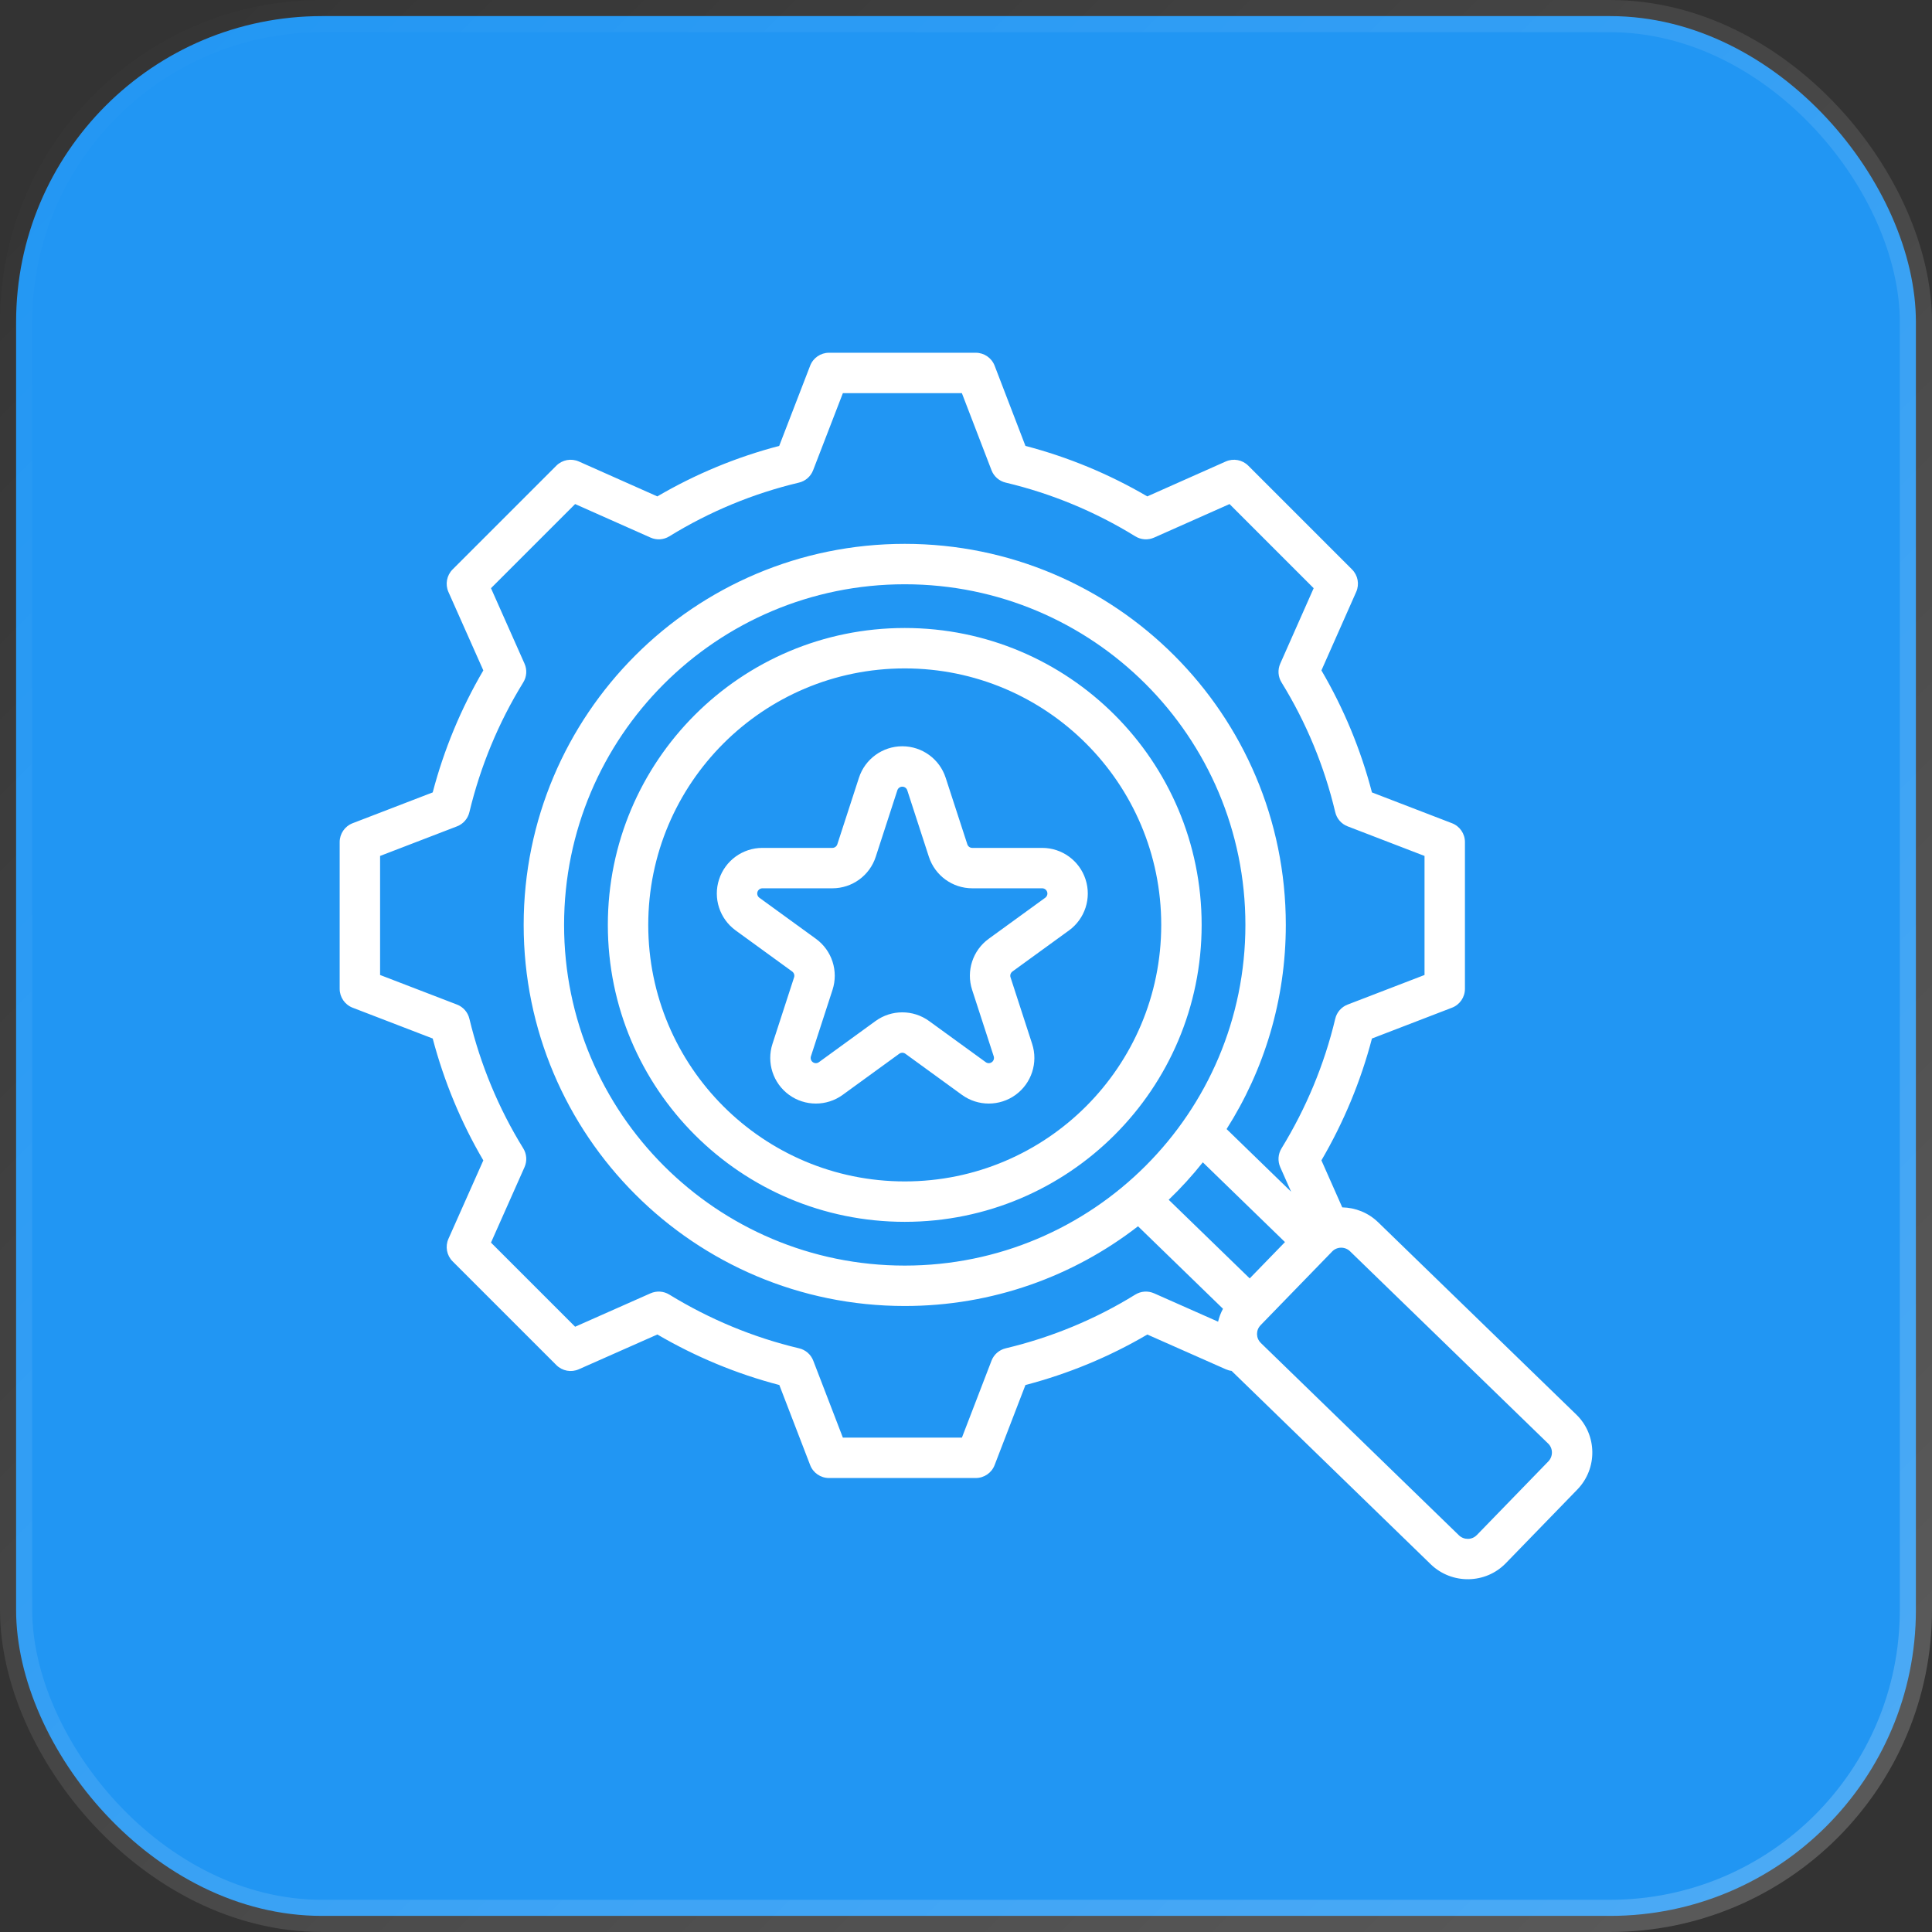
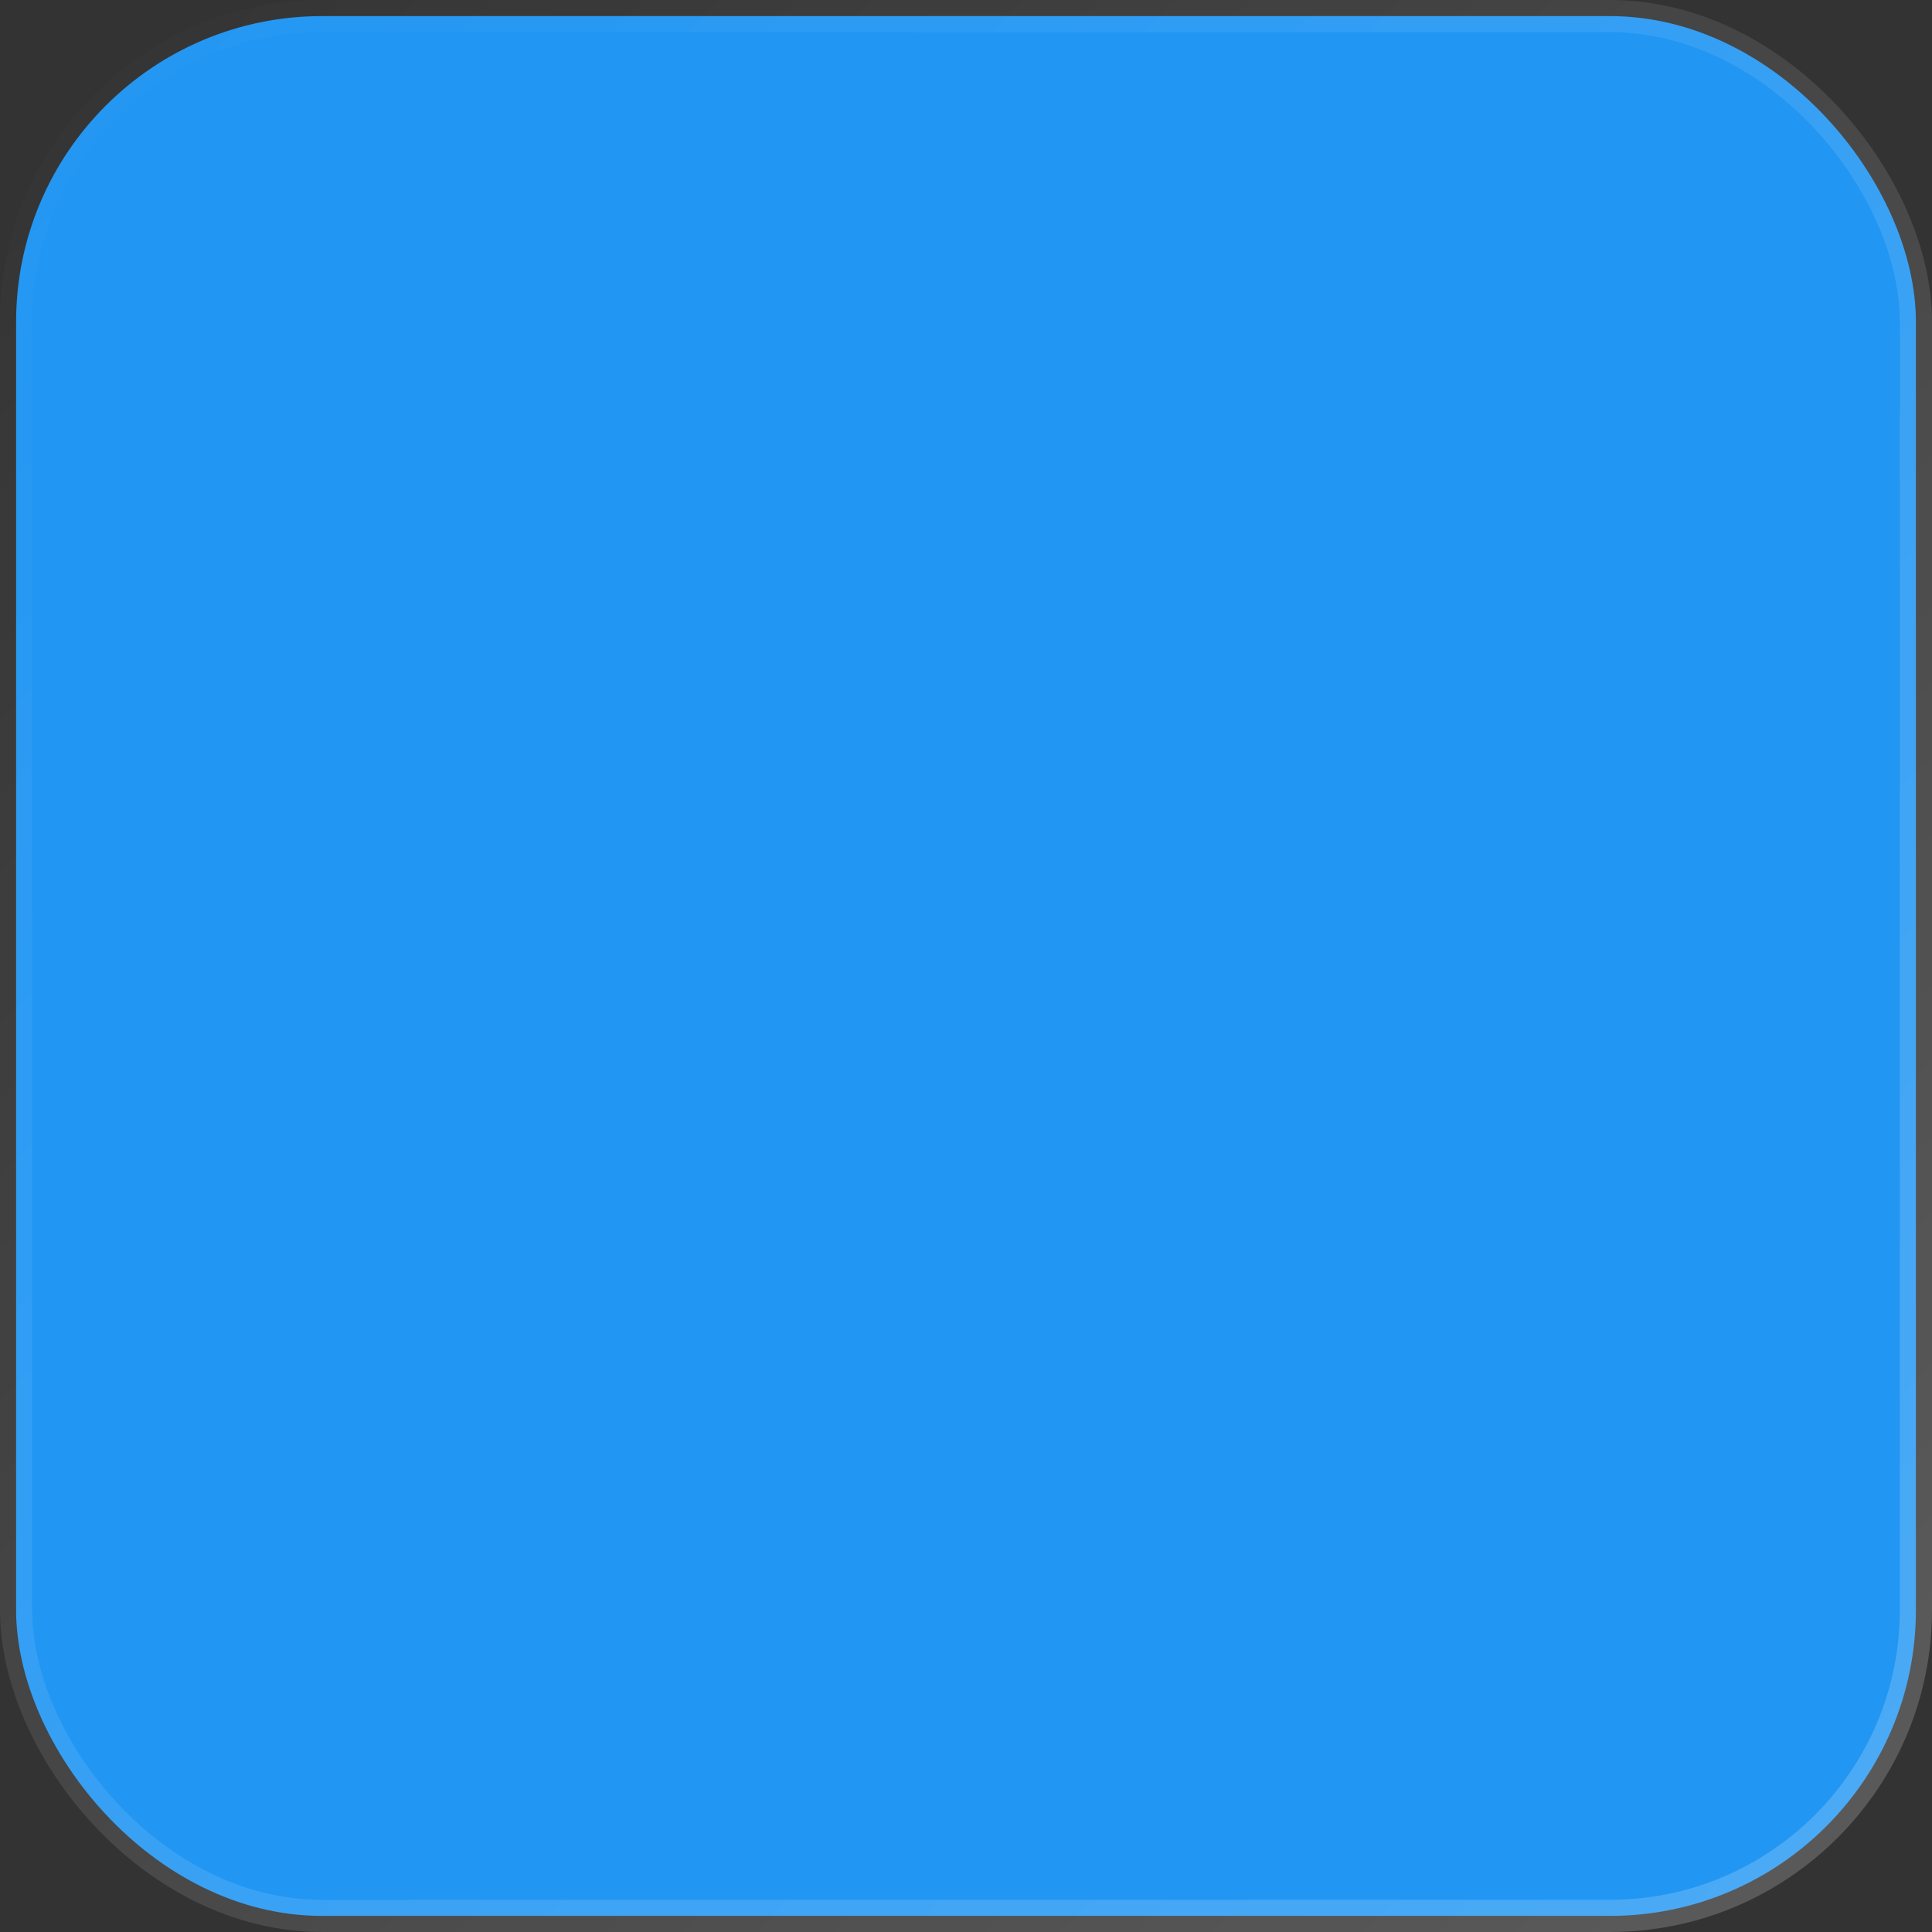
<svg xmlns="http://www.w3.org/2000/svg" width="60" height="60" viewBox="0 0 60 60" fill="none">
  <rect x="0" y="0" width="60" height="60" fill="#333333" stroke="none" />
  <rect x="0.5" y="0.5" width="59" height="59" rx="9.5" fill="#2196F3" stroke="url(#paint0_linear_10302_9674)" />
  <g clipPath="url(#clip0_10302_9674)">
-     <path fill-rule="evenodd" clip-rule="evenodd" d="M38.249 42.574C38.187 42.567 38.127 42.55 38.068 42.524C38.068 42.524 35.631 41.445 35.631 41.445C34.449 42.139 33.174 42.666 31.846 43.013L30.889 45.499C30.796 45.742 30.563 45.901 30.303 45.901H25.745C25.486 45.901 25.253 45.742 25.16 45.499C25.16 45.499 24.203 43.013 24.203 43.013C22.872 42.666 21.6 42.136 20.415 41.444L17.976 42.524C17.739 42.629 17.462 42.578 17.278 42.394L14.056 39.172C13.873 38.989 13.821 38.711 13.926 38.474C13.926 38.474 15.01 36.037 15.01 36.037C14.316 34.855 13.789 33.58 13.438 32.252L10.951 31.295C10.709 31.202 10.549 30.969 10.549 30.709V26.151C10.549 25.892 10.709 25.659 10.951 25.566L13.438 24.609C13.788 23.278 14.315 22.006 15.01 20.82L13.926 18.383C13.821 18.146 13.873 17.868 14.056 17.684L17.278 14.462C17.462 14.278 17.74 14.227 17.977 14.332C17.977 14.332 20.414 15.416 20.414 15.416C21.6 14.722 22.871 14.195 24.199 13.848L25.16 11.357C25.253 11.115 25.486 10.955 25.745 10.955H30.303C30.563 10.955 30.796 11.115 30.889 11.357C30.889 11.357 31.846 13.848 31.846 13.848C33.173 14.195 34.445 14.722 35.63 15.416L38.067 14.332C38.305 14.227 38.582 14.278 38.766 14.462L41.988 17.684C42.172 17.868 42.223 18.145 42.118 18.382C42.118 18.382 41.038 20.82 41.038 20.82C41.733 22.006 42.26 23.278 42.607 24.609L45.093 25.566C45.336 25.659 45.495 25.892 45.495 26.151V30.709C45.495 30.969 45.336 31.202 45.093 31.295C45.093 31.295 42.607 32.252 42.607 32.252C42.26 33.579 41.73 34.851 41.038 36.036L41.685 37.496C42.088 37.504 42.488 37.657 42.798 37.957L42.798 37.957L48.953 43.93C49.602 44.558 49.62 45.604 48.986 46.258L48.986 46.258L46.764 48.547L46.764 48.547C46.136 49.195 45.092 49.212 44.438 48.585C44.438 48.584 44.437 48.583 44.436 48.583L38.285 42.61C38.273 42.598 38.261 42.586 38.249 42.574ZM40.097 37.01L39.759 36.247C39.676 36.058 39.69 35.841 39.798 35.665C40.562 34.418 41.129 33.061 41.467 31.639C41.514 31.437 41.659 31.272 41.852 31.198L44.24 30.279V26.582L41.852 25.663C41.658 25.589 41.514 25.424 41.467 25.222C41.129 23.796 40.567 22.439 39.799 21.193C39.69 21.017 39.675 20.799 39.759 20.61L40.797 18.267L38.184 15.654L35.842 16.695C35.652 16.78 35.434 16.765 35.258 16.656C34.011 15.888 32.655 15.326 31.233 14.988C31.031 14.941 30.866 14.796 30.792 14.603L29.872 12.21H26.176L25.252 14.604C25.178 14.797 25.013 14.941 24.812 14.988C23.39 15.326 22.033 15.888 20.787 16.656C20.61 16.765 20.392 16.78 20.203 16.695L17.861 15.654L15.248 18.267L16.289 20.609C16.374 20.798 16.359 21.017 16.25 21.193C15.482 22.44 14.92 23.797 14.577 25.224C14.529 25.425 14.385 25.589 14.193 25.663L11.804 26.582V30.279L14.193 31.198C14.385 31.272 14.529 31.436 14.577 31.637C14.92 33.059 15.482 34.42 16.25 35.663C16.359 35.839 16.374 36.058 16.289 36.248L15.248 38.59L17.861 41.203L20.203 40.165C20.392 40.082 20.61 40.096 20.785 40.204C22.032 40.968 23.389 41.535 24.816 41.873C25.018 41.92 25.183 42.065 25.257 42.258L26.176 44.647H29.873L30.792 42.258C30.866 42.065 31.031 41.921 31.233 41.873C32.654 41.535 34.015 40.973 35.257 40.205C35.433 40.096 35.651 40.081 35.841 40.165L37.829 41.046C37.861 40.907 37.912 40.772 37.981 40.645L35.342 38.083C33.34 39.635 30.827 40.559 28.098 40.559C21.561 40.559 16.263 35.261 16.263 28.724C16.263 22.188 21.561 16.89 28.098 16.89C34.634 16.89 39.932 22.188 39.932 28.724C39.932 31.057 39.258 33.231 38.093 35.064L40.097 37.01ZM38.811 39.702L39.906 38.574L37.355 36.097C37.028 36.508 36.674 36.897 36.295 37.26L38.811 39.702ZM28.098 18.145C22.254 18.145 17.518 22.881 17.518 28.724C17.518 34.568 22.254 39.304 28.098 39.304C33.941 39.304 38.677 34.568 38.677 28.724C38.677 22.881 33.941 18.145 28.098 18.145ZM28.098 19.503C33.19 19.503 37.318 23.631 37.318 28.724C37.318 33.817 33.19 37.945 28.098 37.945C23.005 37.945 18.877 33.817 18.877 28.724C18.877 23.631 23.005 19.503 28.098 19.503ZM28.098 20.758C23.698 20.758 20.132 24.325 20.132 28.724C20.132 33.124 23.698 36.69 28.098 36.69C32.497 36.69 36.063 33.124 36.063 28.724C36.063 24.325 32.497 20.758 28.098 20.758ZM26.675 24.155C26.864 23.571 27.409 23.176 28.022 23.176C28.636 23.176 29.18 23.571 29.369 24.155L30.041 26.22C30.062 26.287 30.124 26.332 30.194 26.332H32.366C32.98 26.332 33.524 26.727 33.713 27.311C33.903 27.895 33.695 28.534 33.199 28.895L31.442 30.171C31.385 30.213 31.361 30.286 31.383 30.352L32.054 32.418C32.244 33.001 32.036 33.641 31.54 34.002C31.043 34.362 30.371 34.362 29.874 34.002L28.117 32.725C28.061 32.684 27.984 32.684 27.927 32.725L26.17 34.002C25.674 34.362 25.001 34.362 24.505 34.002C24.008 33.641 23.8 33.001 23.99 32.418L24.661 30.352C24.683 30.286 24.659 30.213 24.602 30.171L22.846 28.895C22.349 28.534 22.141 27.895 22.331 27.311C22.521 26.727 23.064 26.332 23.678 26.332H25.85C25.92 26.332 25.982 26.287 26.004 26.22L26.675 24.155ZM27.868 24.543L27.197 26.608C27.008 27.192 26.464 27.587 25.85 27.587H23.678C23.608 27.587 23.546 27.632 23.524 27.699C23.503 27.765 23.526 27.838 23.583 27.88L25.34 29.156C25.837 29.517 26.044 30.156 25.855 30.74L25.184 32.805C25.162 32.872 25.186 32.945 25.242 32.986C25.299 33.028 25.376 33.028 25.433 32.986L27.189 31.71C27.686 31.349 28.358 31.349 28.855 31.71L30.612 32.986C30.669 33.028 30.745 33.028 30.802 32.986C30.859 32.945 30.882 32.872 30.861 32.805L30.19 30.74C30 30.156 30.208 29.517 30.704 29.156L32.461 27.88C32.518 27.838 32.542 27.765 32.52 27.699C32.498 27.632 32.436 27.587 32.366 27.587H30.194C29.581 27.587 29.037 27.192 28.847 26.608L28.176 24.543C28.154 24.476 28.092 24.431 28.022 24.431C27.952 24.431 27.89 24.476 27.868 24.543ZM45.864 47.673L48.085 45.385C48.235 45.229 48.234 44.981 48.08 44.831L48.079 44.831L41.925 38.858C41.77 38.709 41.521 38.712 41.371 38.866L41.371 38.867L39.149 41.155C39.149 41.156 39.148 41.156 39.148 41.157C38.998 41.31 39.002 41.558 39.156 41.706C39.157 41.707 39.158 41.708 39.158 41.709C39.158 41.709 45.309 47.681 45.31 47.682C45.466 47.83 45.714 47.828 45.863 47.673L45.864 47.673Z" fill="white" />
-   </g>
+     </g>
  <defs>
    <linearGradient id="paint0_linear_10302_9674" x1="0" y1="0" x2="60" y2="60" gradientUnits="userSpaceOnUse">
      <stop stop-color="white" stop-opacity="0" />
      <stop offset="1" stop-color="white" stop-opacity="0.2" />
    </linearGradient>
    <clipPath id="clip0_10302_9674">
      <rect width="40" height="40" fill="white" transform="translate(10 10)" />
    </clipPath>
  </defs>
</svg>